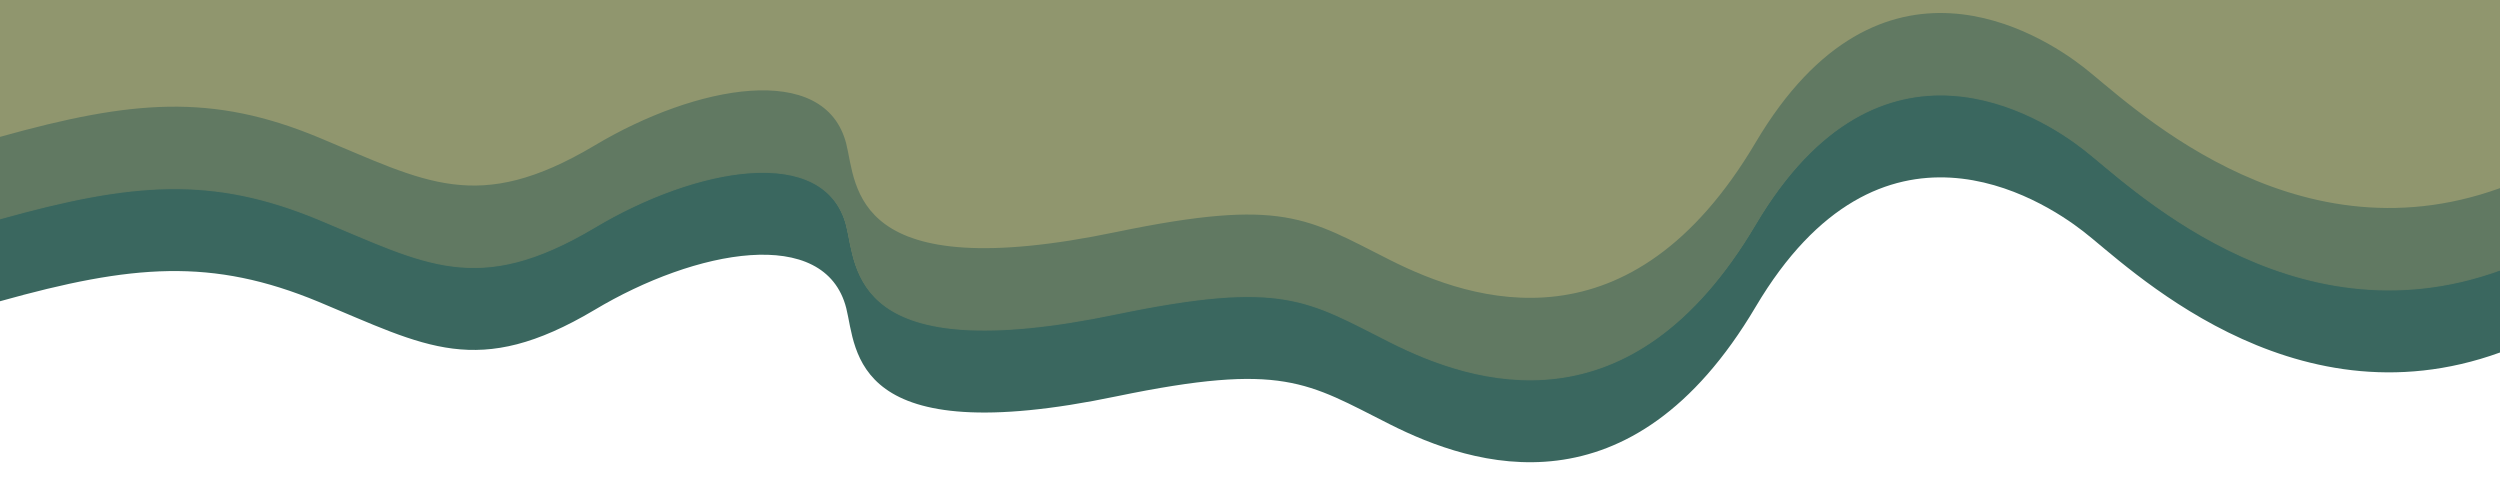
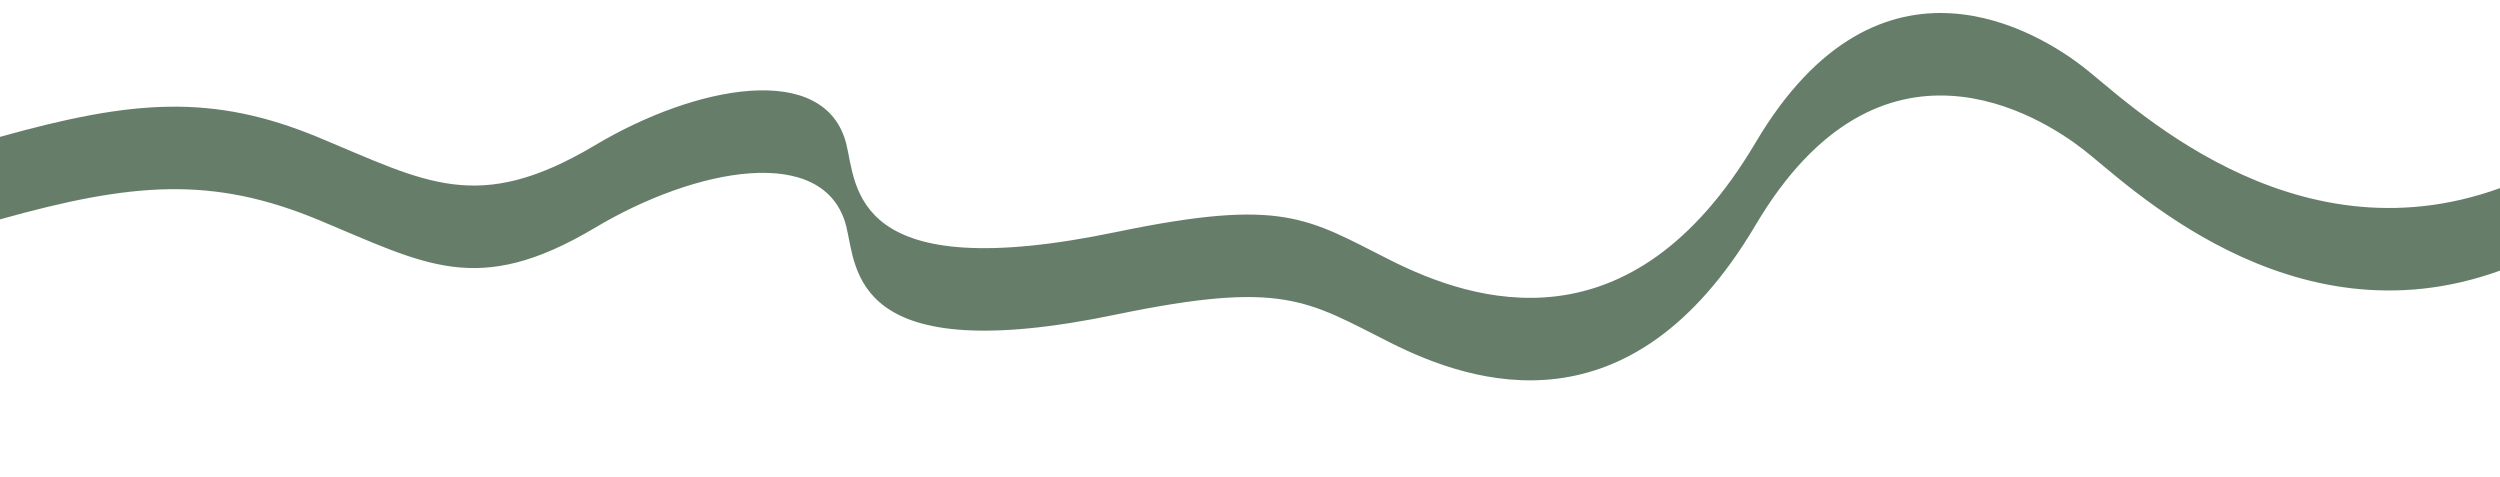
<svg xmlns="http://www.w3.org/2000/svg" version="1.1" id="Layer_1" x="0px" y="0px" viewBox="0 0 400 76.3" style="enable-background:new 0 0 400 76.3;" xml:space="preserve">
  <style type="text/css">
	.st0{fill:#90966E;enable-background:new    ;}
	.st1{fill:#3A675F;}
	.st2{opacity:0.95;fill:#5F7862;enable-background:new    ;}
</style>
-   <path class="st0" d="M0-0.6h400v54.1c-33.7,12.2-60-14.3-66.7-19.4c-6.7-5.2-32.4-21.7-52.4,12.1S235.7,71.7,222.4,65  s-17.1-10-43.7-4.5c-42.6,8.9-41.6-7.3-43.3-14.1c-3.4-13.3-24.1-9.4-40.3,0.3c-18.7,11.1-27,5.8-44.1-1.3s-29.9-6-51-0.1  C0,45.3,0-0.6,0-0.6z" />
-   <path class="st1" d="M333.3,23.8c-6.7-5.2-32.4-21.7-52.4,12.1s-45.2,25.5-58.5,18.8s-17.1-10-43.7-4.5  c-42.6,8.9-41.6-7.3-43.3-14.1c-3.4-13.3-24.1-9.4-40.3,0.3c-18.7,11.1-27,5.8-44.1-1.3s-29.9-6-51-0.1v13.2c21.1-5.9,33.9-7,51,0.1  s25.4,12.4,44.1,1.3c16.2-9.7,36.9-13.6,40.3-0.3c1.7,6.8,0.7,23,43.3,14.1c26.6-5.5,30.4-2.2,43.7,4.5s38.5,15,58.5-18.8  s45.7-17.3,52.4-12.1c6.7,5.1,33,31.6,66.7,19.4V43.2C366.3,55.4,340,28.9,333.3,23.8z" />
  <path class="st2" d="M333.3,10.7c-6.7-5.2-32.4-21.7-52.4,12.1s-45.2,25.5-58.5,18.8s-17.1-10-43.7-4.5  c-42.6,8.9-41.6-7.3-43.3-14.1c-3.4-13.3-24.1-9.4-40.3,0.3C76.4,34.4,68.1,29.1,51,22s-29.9-6-51-0.1v13.2c21.1-5.9,33.9-7,51,0.1  s25.4,12.4,44.1,1.3c16.2-9.7,36.9-13.6,40.3-0.3c1.7,6.8,0.7,23,43.3,14.1c26.6-5.5,30.4-2.2,43.7,4.5s38.5,15,58.5-18.8  s45.7-17.3,52.4-12.1c6.7,5.1,33,31.6,66.7,19.4V30.1C366.3,42.3,340,15.8,333.3,10.7z" />
</svg>